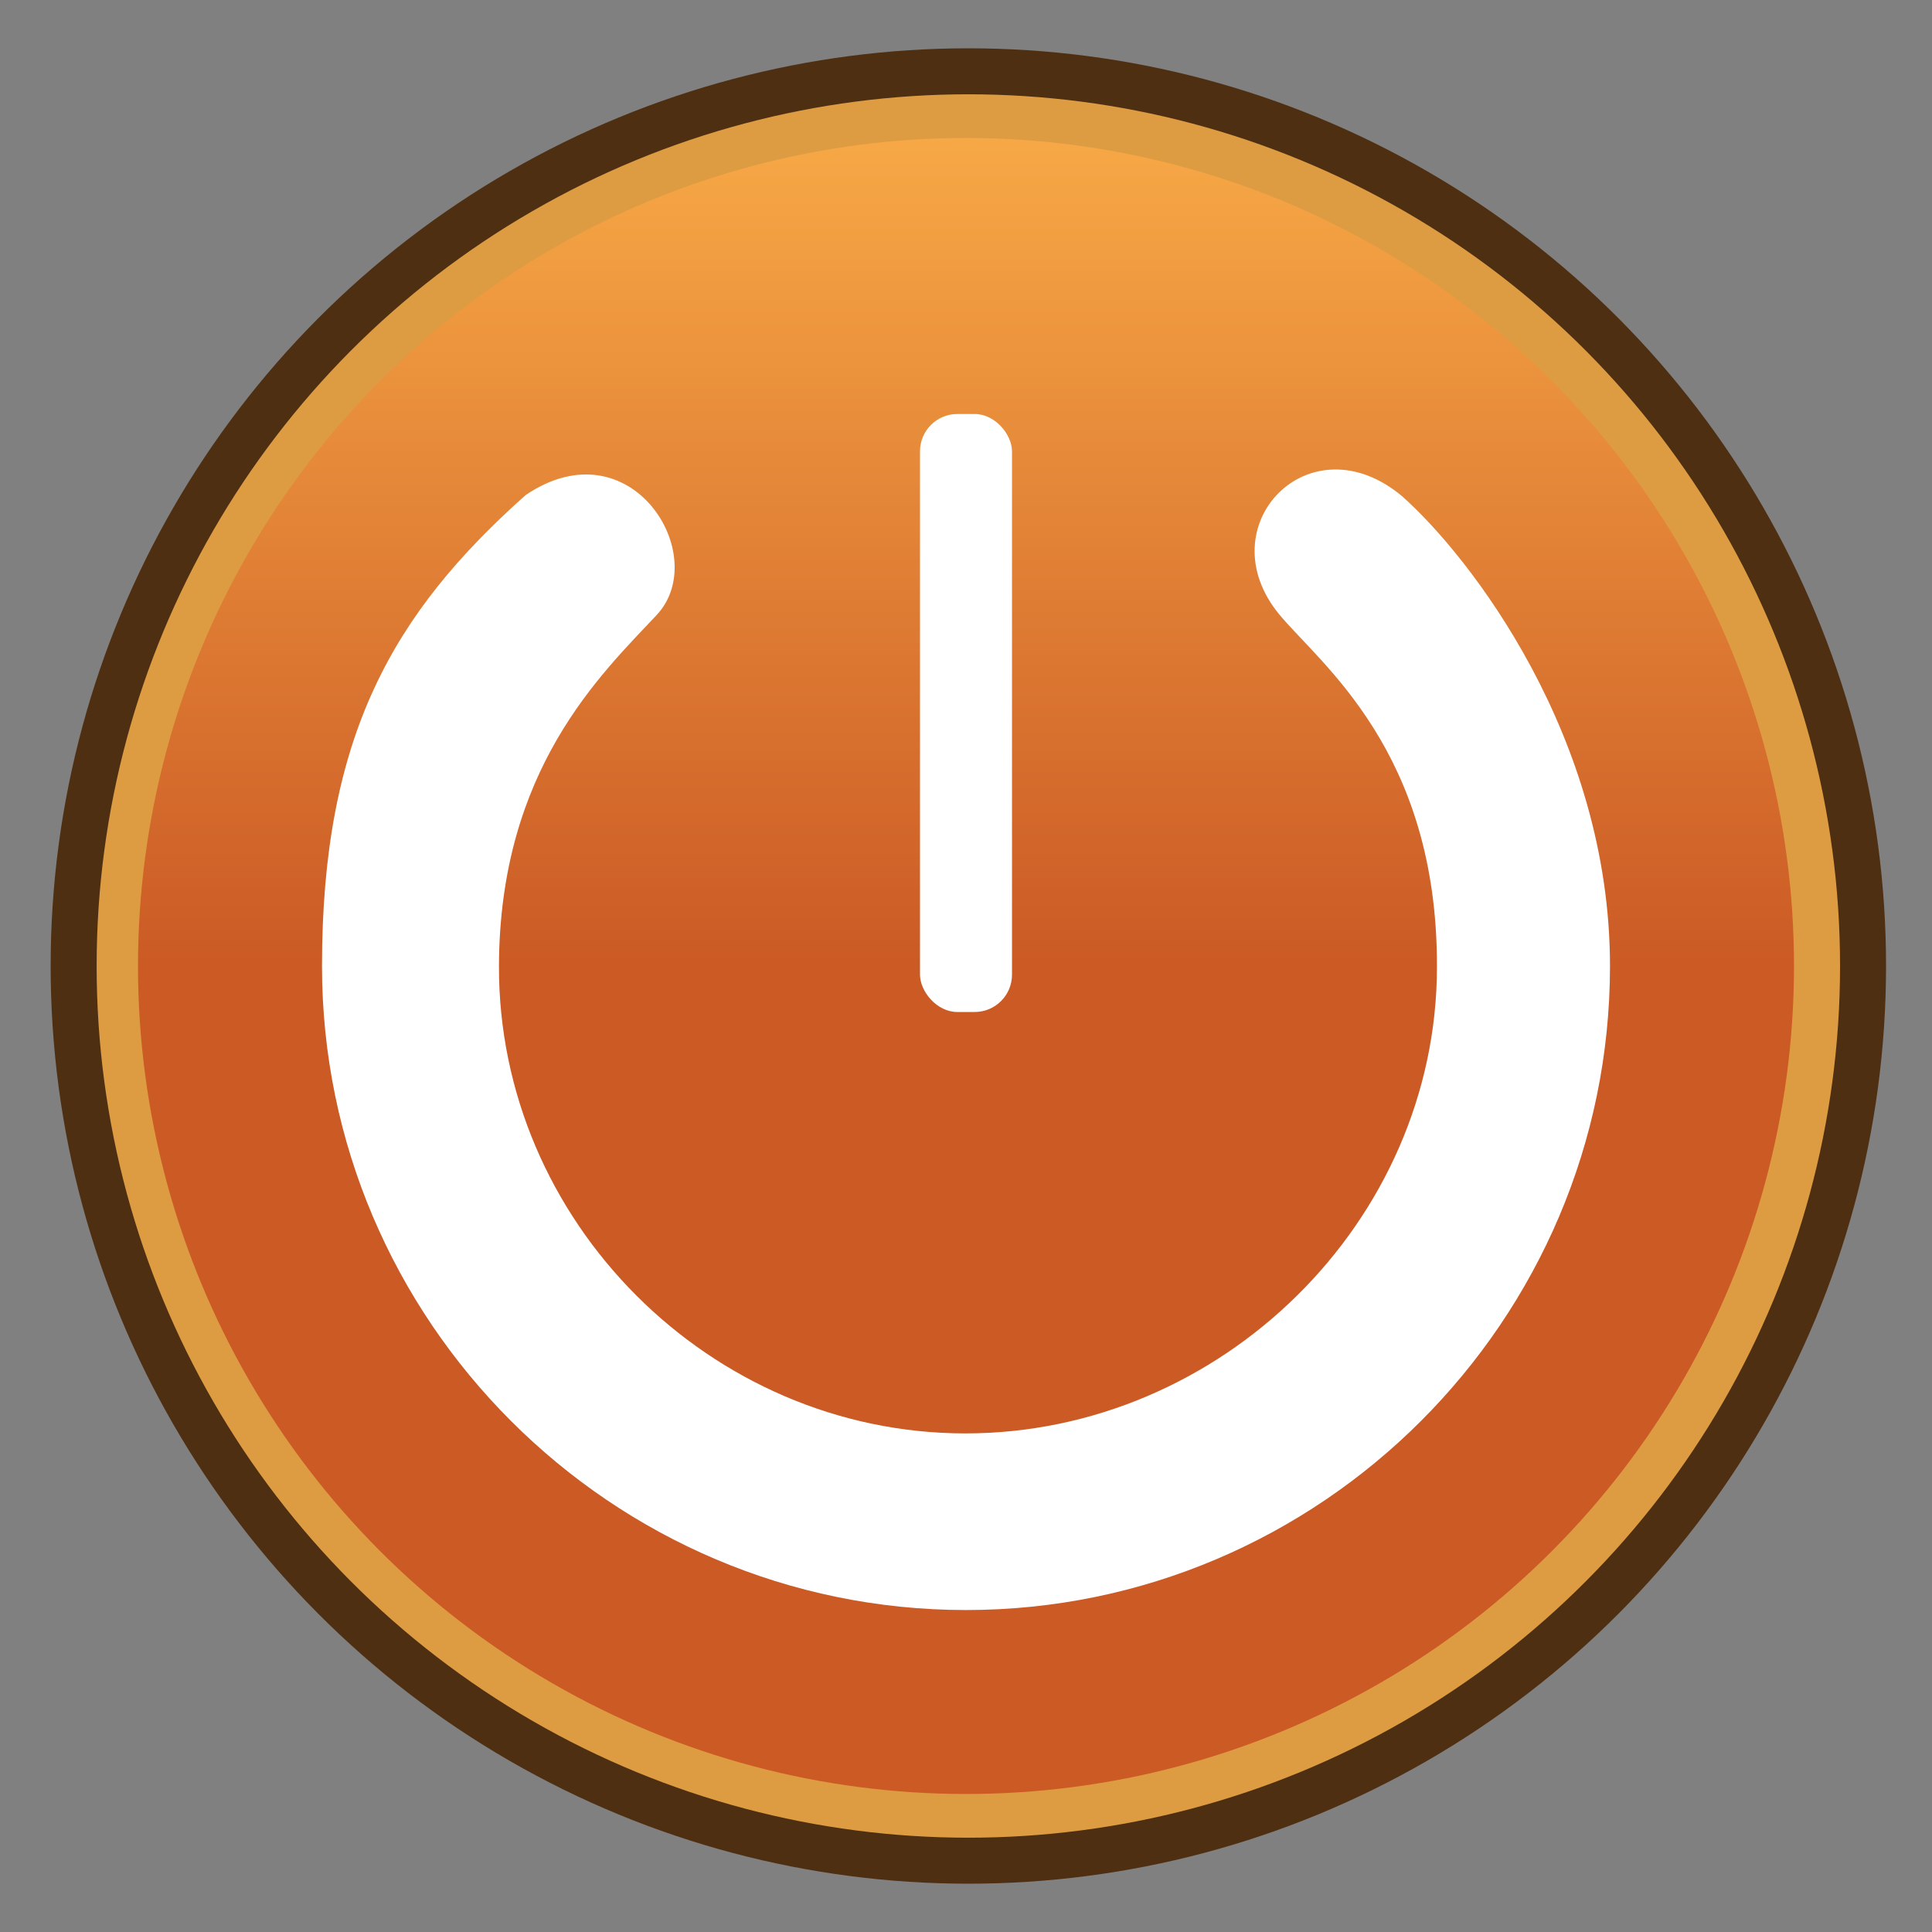
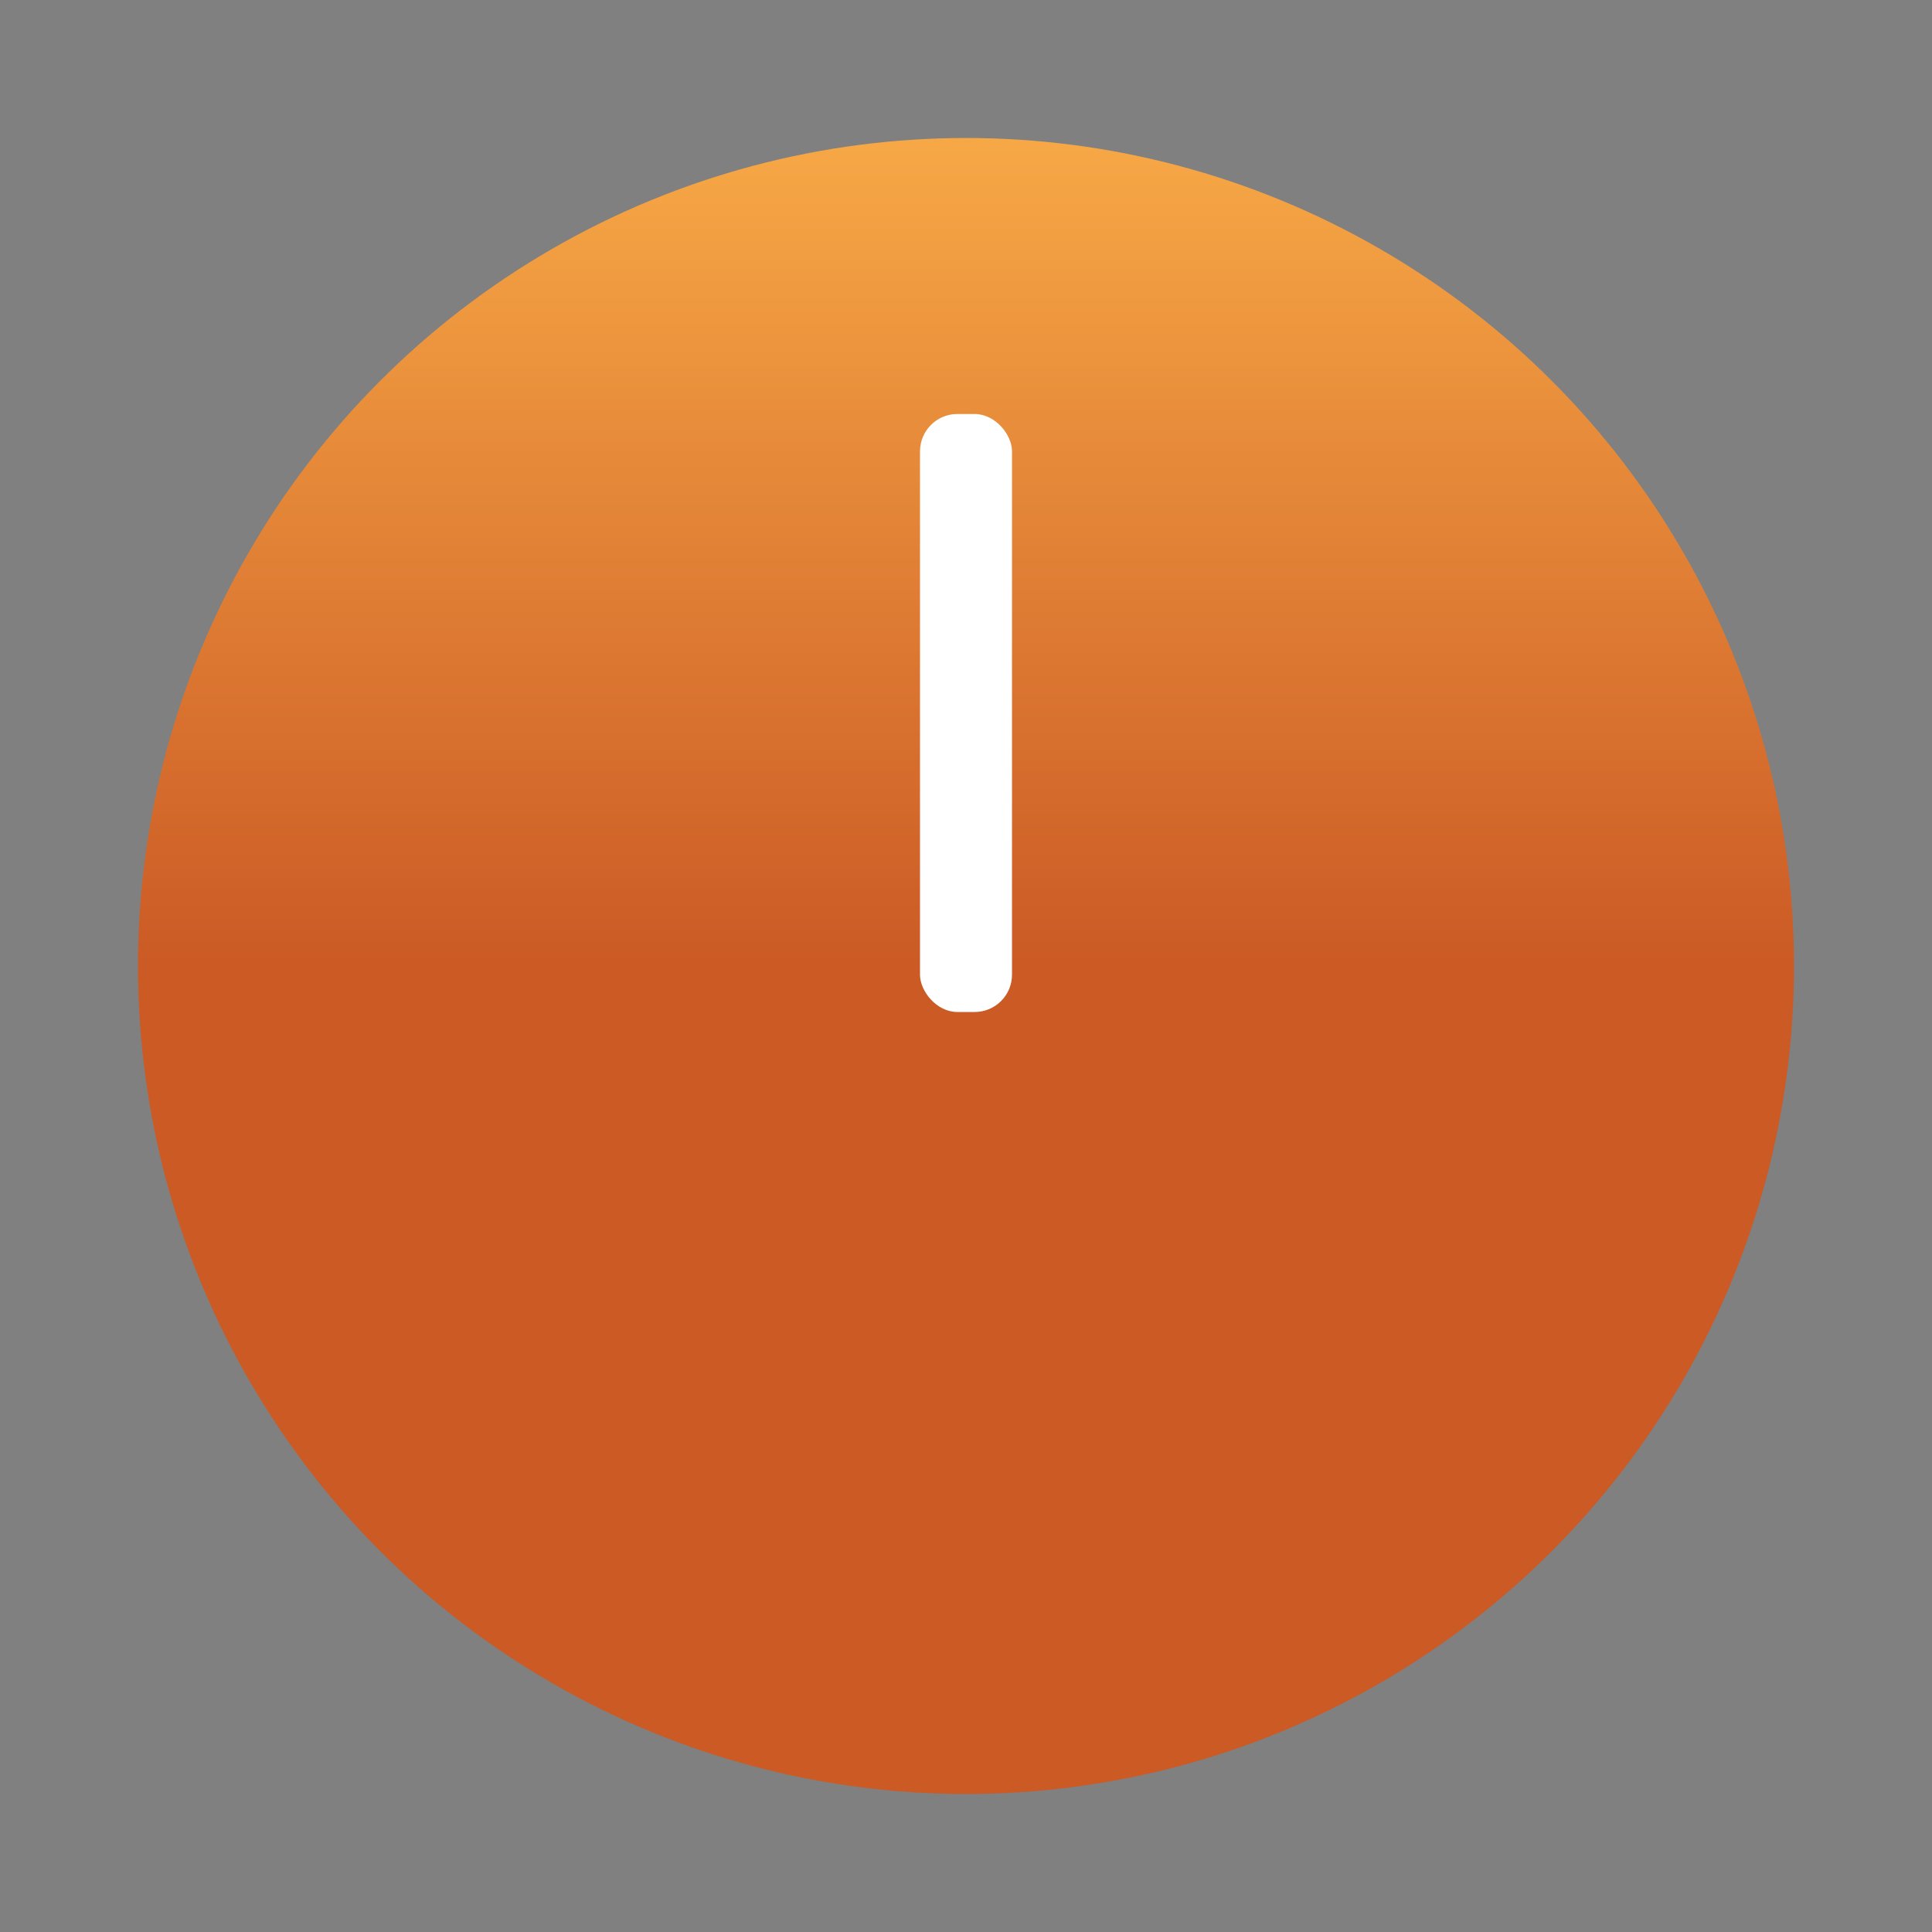
<svg xmlns="http://www.w3.org/2000/svg" xmlns:ns1="http://www.inkscape.org/namespaces/inkscape" xmlns:ns2="http://sodipodi.sourceforge.net/DTD/sodipodi-0.dtd" xmlns:xlink="http://www.w3.org/1999/xlink" ns1:export-ydpi="96" ns1:export-xdpi="96" ns1:export-filename="/home/dmitry/git/OpenBoard/resources/images/stylusPalette/arrow_svg.png" ns2:docname="quitOn.svg" ns1:version="1.2 (dc2aedaf03, 2022-05-15)" id="svg38508" version="1.1" viewBox="0 0 42 42" height="42" width="42" xml:space="preserve">
  <rect x="0" y="0" width="42" height="42" fill="#808080" stroke="none" />
  <ns2:namedview id="namedview38510" pagecolor="#313131" bordercolor="#eeeeee" borderopacity="1" ns1:pageshadow="0" ns1:pageopacity="0" ns1:pagecheckerboard="false" ns1:document-units="px" showgrid="true" fit-margin-top="0" fit-margin-left="0" fit-margin-right="0" fit-margin-bottom="0" units="px" ns1:zoom="5.1993143" ns1:cx="28.272959" ns1:cy="23.560799" ns1:window-width="1366" ns1:window-height="695" ns1:window-x="0" ns1:window-y="0" ns1:window-maximized="1" ns1:current-layer="g2643" ns1:document-rotation="0" ns1:snap-others="true" ns1:snap-global="true" showguides="true" ns1:guide-bbox="true" ns1:showpageshadow="2" ns1:deskcolor="#313131">
    <ns1:grid type="xygrid" id="grid7387" dotted="false" />
  </ns2:namedview>
  <defs id="defs38505">
    <linearGradient ns1:collect="always" id="linearGradient8618">
      <stop style="stop-color:#cb5a25;stop-opacity:1;" offset="0" id="stop8614" />
      <stop style="stop-color:#f7a846;stop-opacity:1;" offset="1" id="stop8616" />
    </linearGradient>
    <linearGradient ns1:collect="always" xlink:href="#linearGradient8618" id="linearGradient8620" x1="217.847" y1="214.282" x2="217.847" y2="196.282" gradientUnits="userSpaceOnUse" gradientTransform="matrix(1.003,0,0,1.003,-44.661,0.399)" />
  </defs>
  <g ns1:label="icon" id="layer1" transform="translate(-152.847,-194.282)">
    <g id="g2643" ns1:label="quitOn">
-       <circle style="fill:#4e2e11;fill-opacity:0.987;stroke:none;stroke-width:1.101;stroke-linecap:round;stroke-opacity:0.7" id="path11857" cx="173.898" cy="215.282" r="19.95" ns1:label="border" />
-       <circle style="fill:#de9d43;fill-opacity:0.992;stroke:none;stroke-width:1.046;stroke-linecap:round;stroke-opacity:0.7" id="circle4393" cx="173.898" cy="215.282" r="18.95" ns1:label="glow" />
      <circle style="fill:url(#linearGradient8620);fill-opacity:1;stroke:none;stroke-width:0.993;stroke-linecap:round;stroke-opacity:0.7" id="circle7853" cx="173.847" cy="215.282" ns1:label="gradient" r="18" />
-       <path id="path15216" style="color:#000000;opacity:1;fill:#ffffff;fill-opacity:1;stroke-linecap:round;stroke-linejoin:round;stroke-dashoffset:0.283;paint-order:markers stroke fill" d="m 183.345,205.084 c -2.021,-1.716 -4.281,0.63 -2.684,2.56 0.885,1.07 3.436,2.967 3.424,7.654 0,5.547 -4.704,10.145 -10.251,10.145 -5.547,0 -10.156,-4.615 -10.14,-10.161 0.013,-4.274 2.222,-6.343 3.428,-7.63 1.206,-1.287 -0.555,-4.156 -2.846,-2.609 -2.885,2.568 -4.429,5.24 -4.429,10.24 0,7.708 6.292,14 14,14 7.708,0 14,-6.292 14,-14 0,-5 -3.06,-8.914 -4.503,-10.198 z" ns2:nodetypes="cscsszccscc" ns1:label="0" />
      <rect style="fill:#ffffff;fill-opacity:1;stroke-width:0.901;stroke-linecap:round;stroke-linejoin:round;stroke-dashoffset:0.283;paint-order:markers stroke fill" id="rect15162" width="2" height="13" x="172.847" y="203.282" ry="0.812" ns1:label="1" />
    </g>
  </g>
</svg>